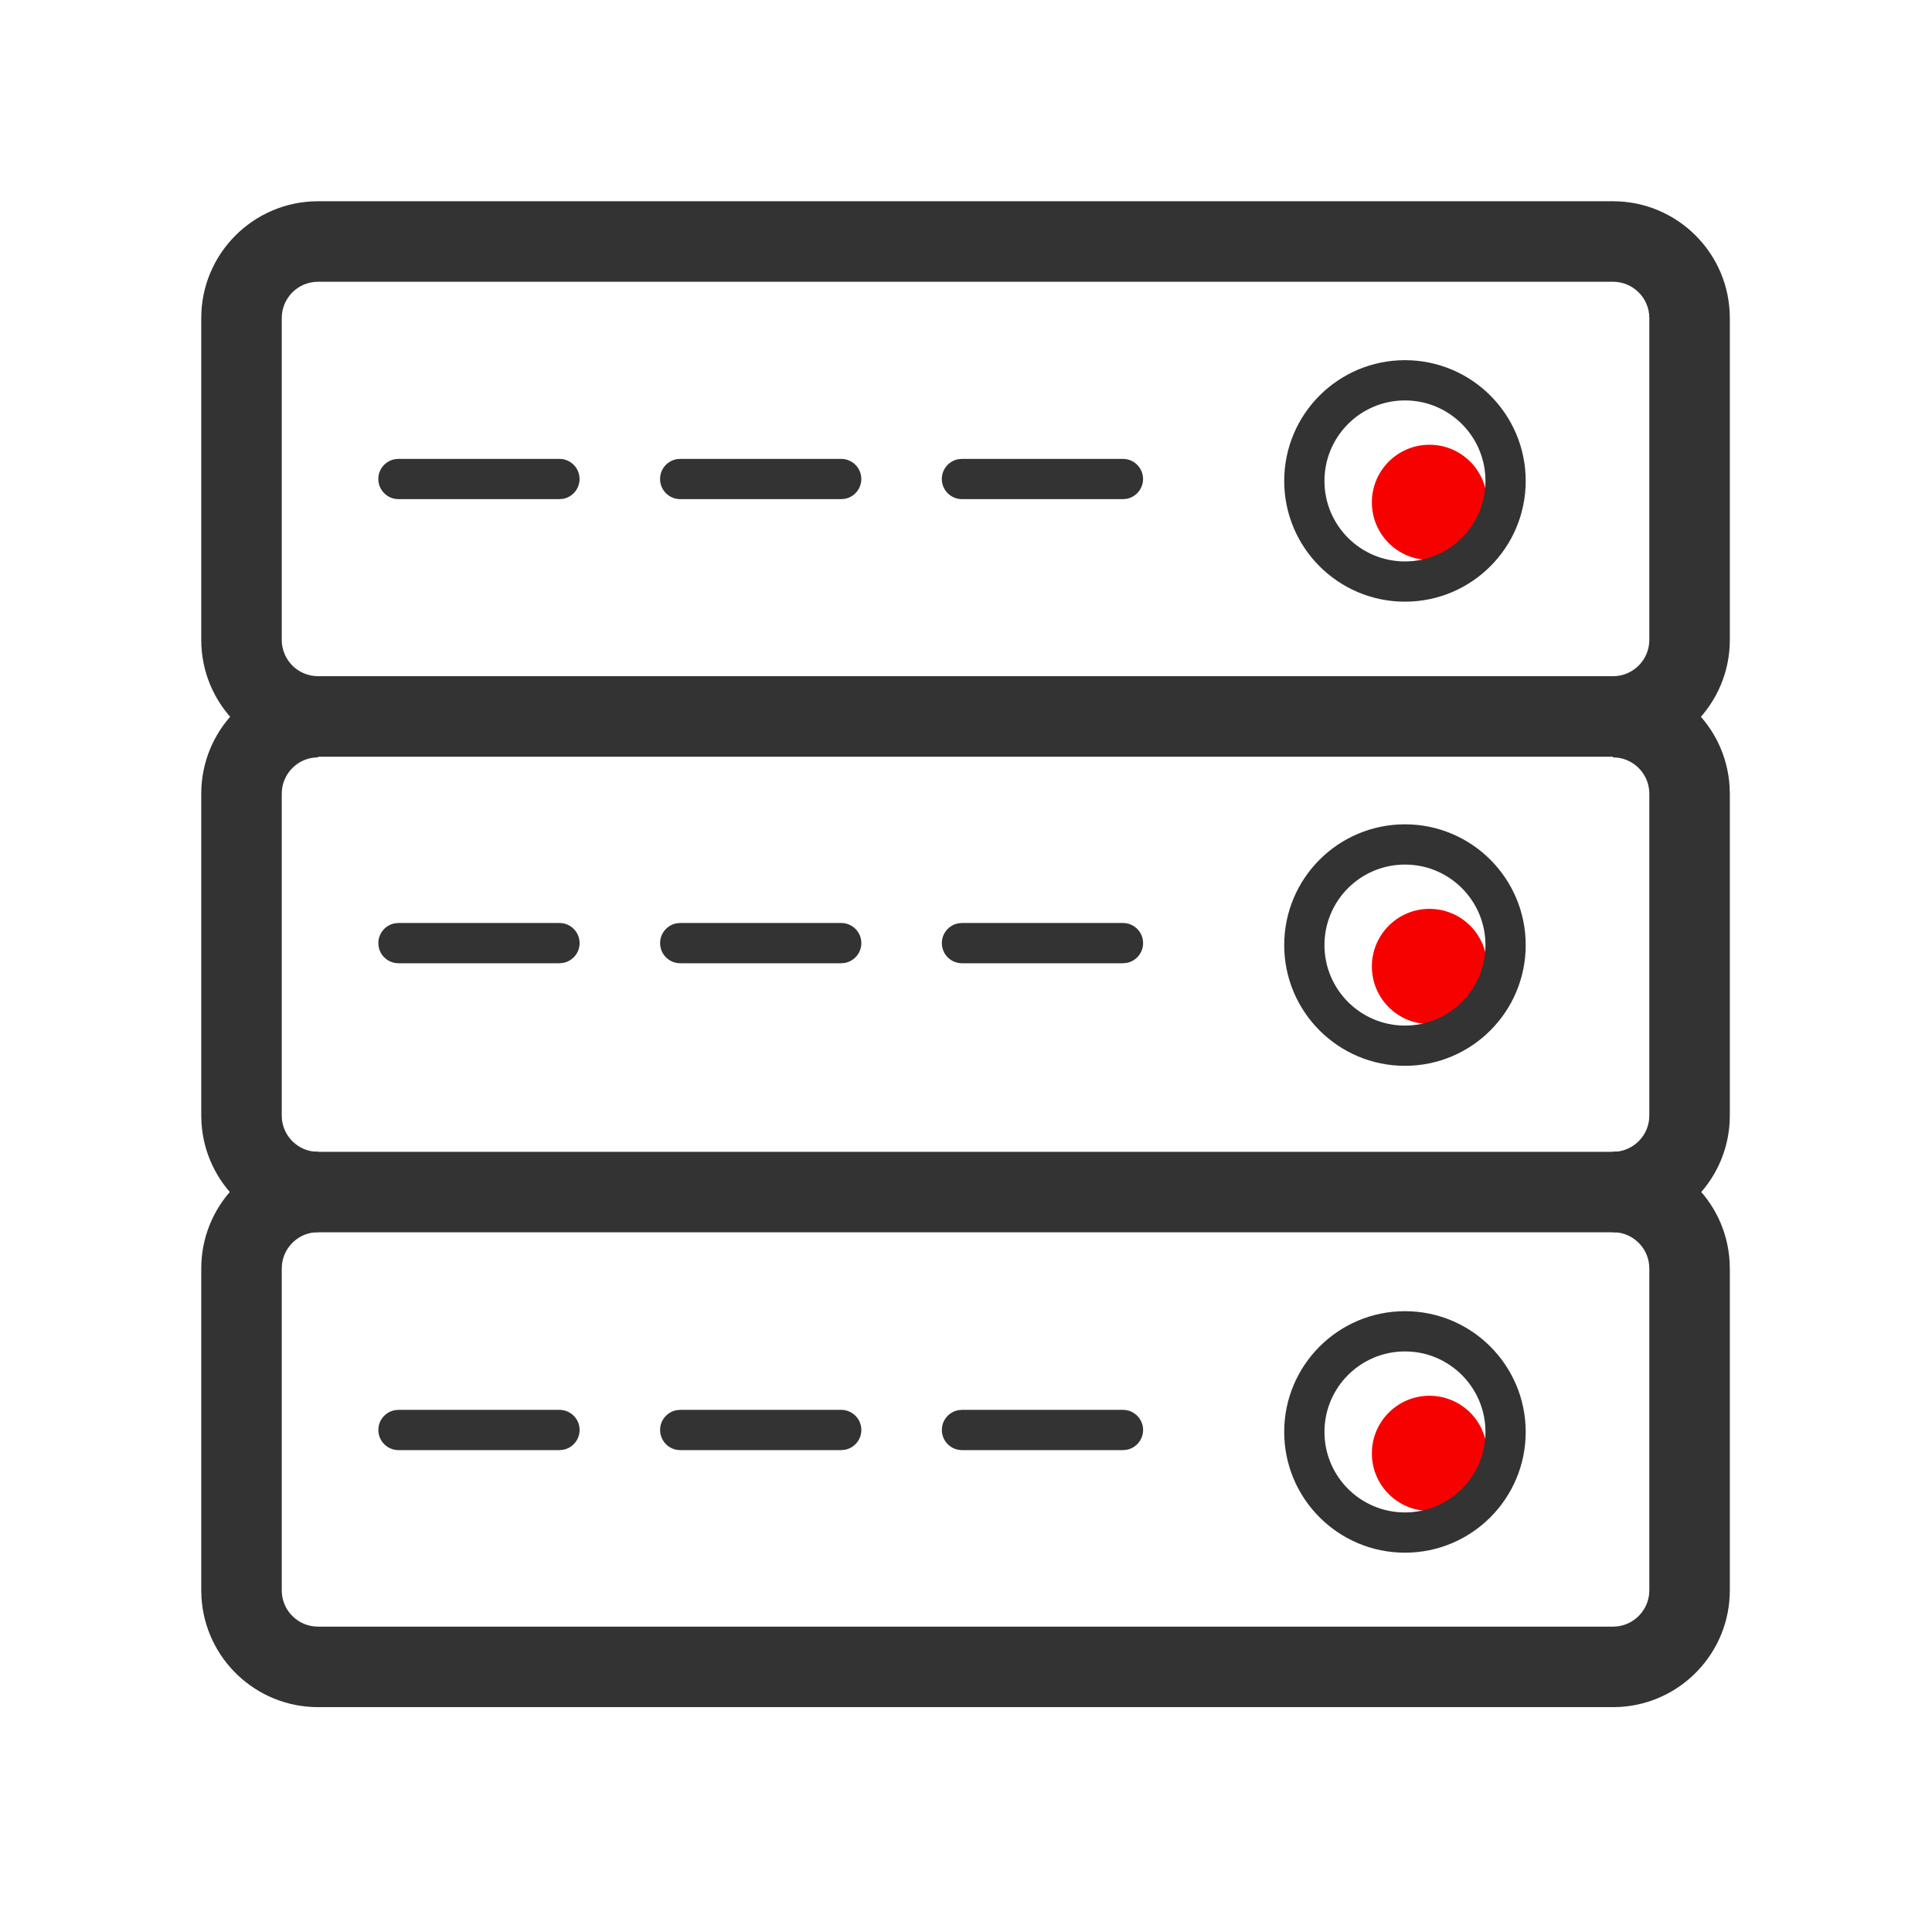
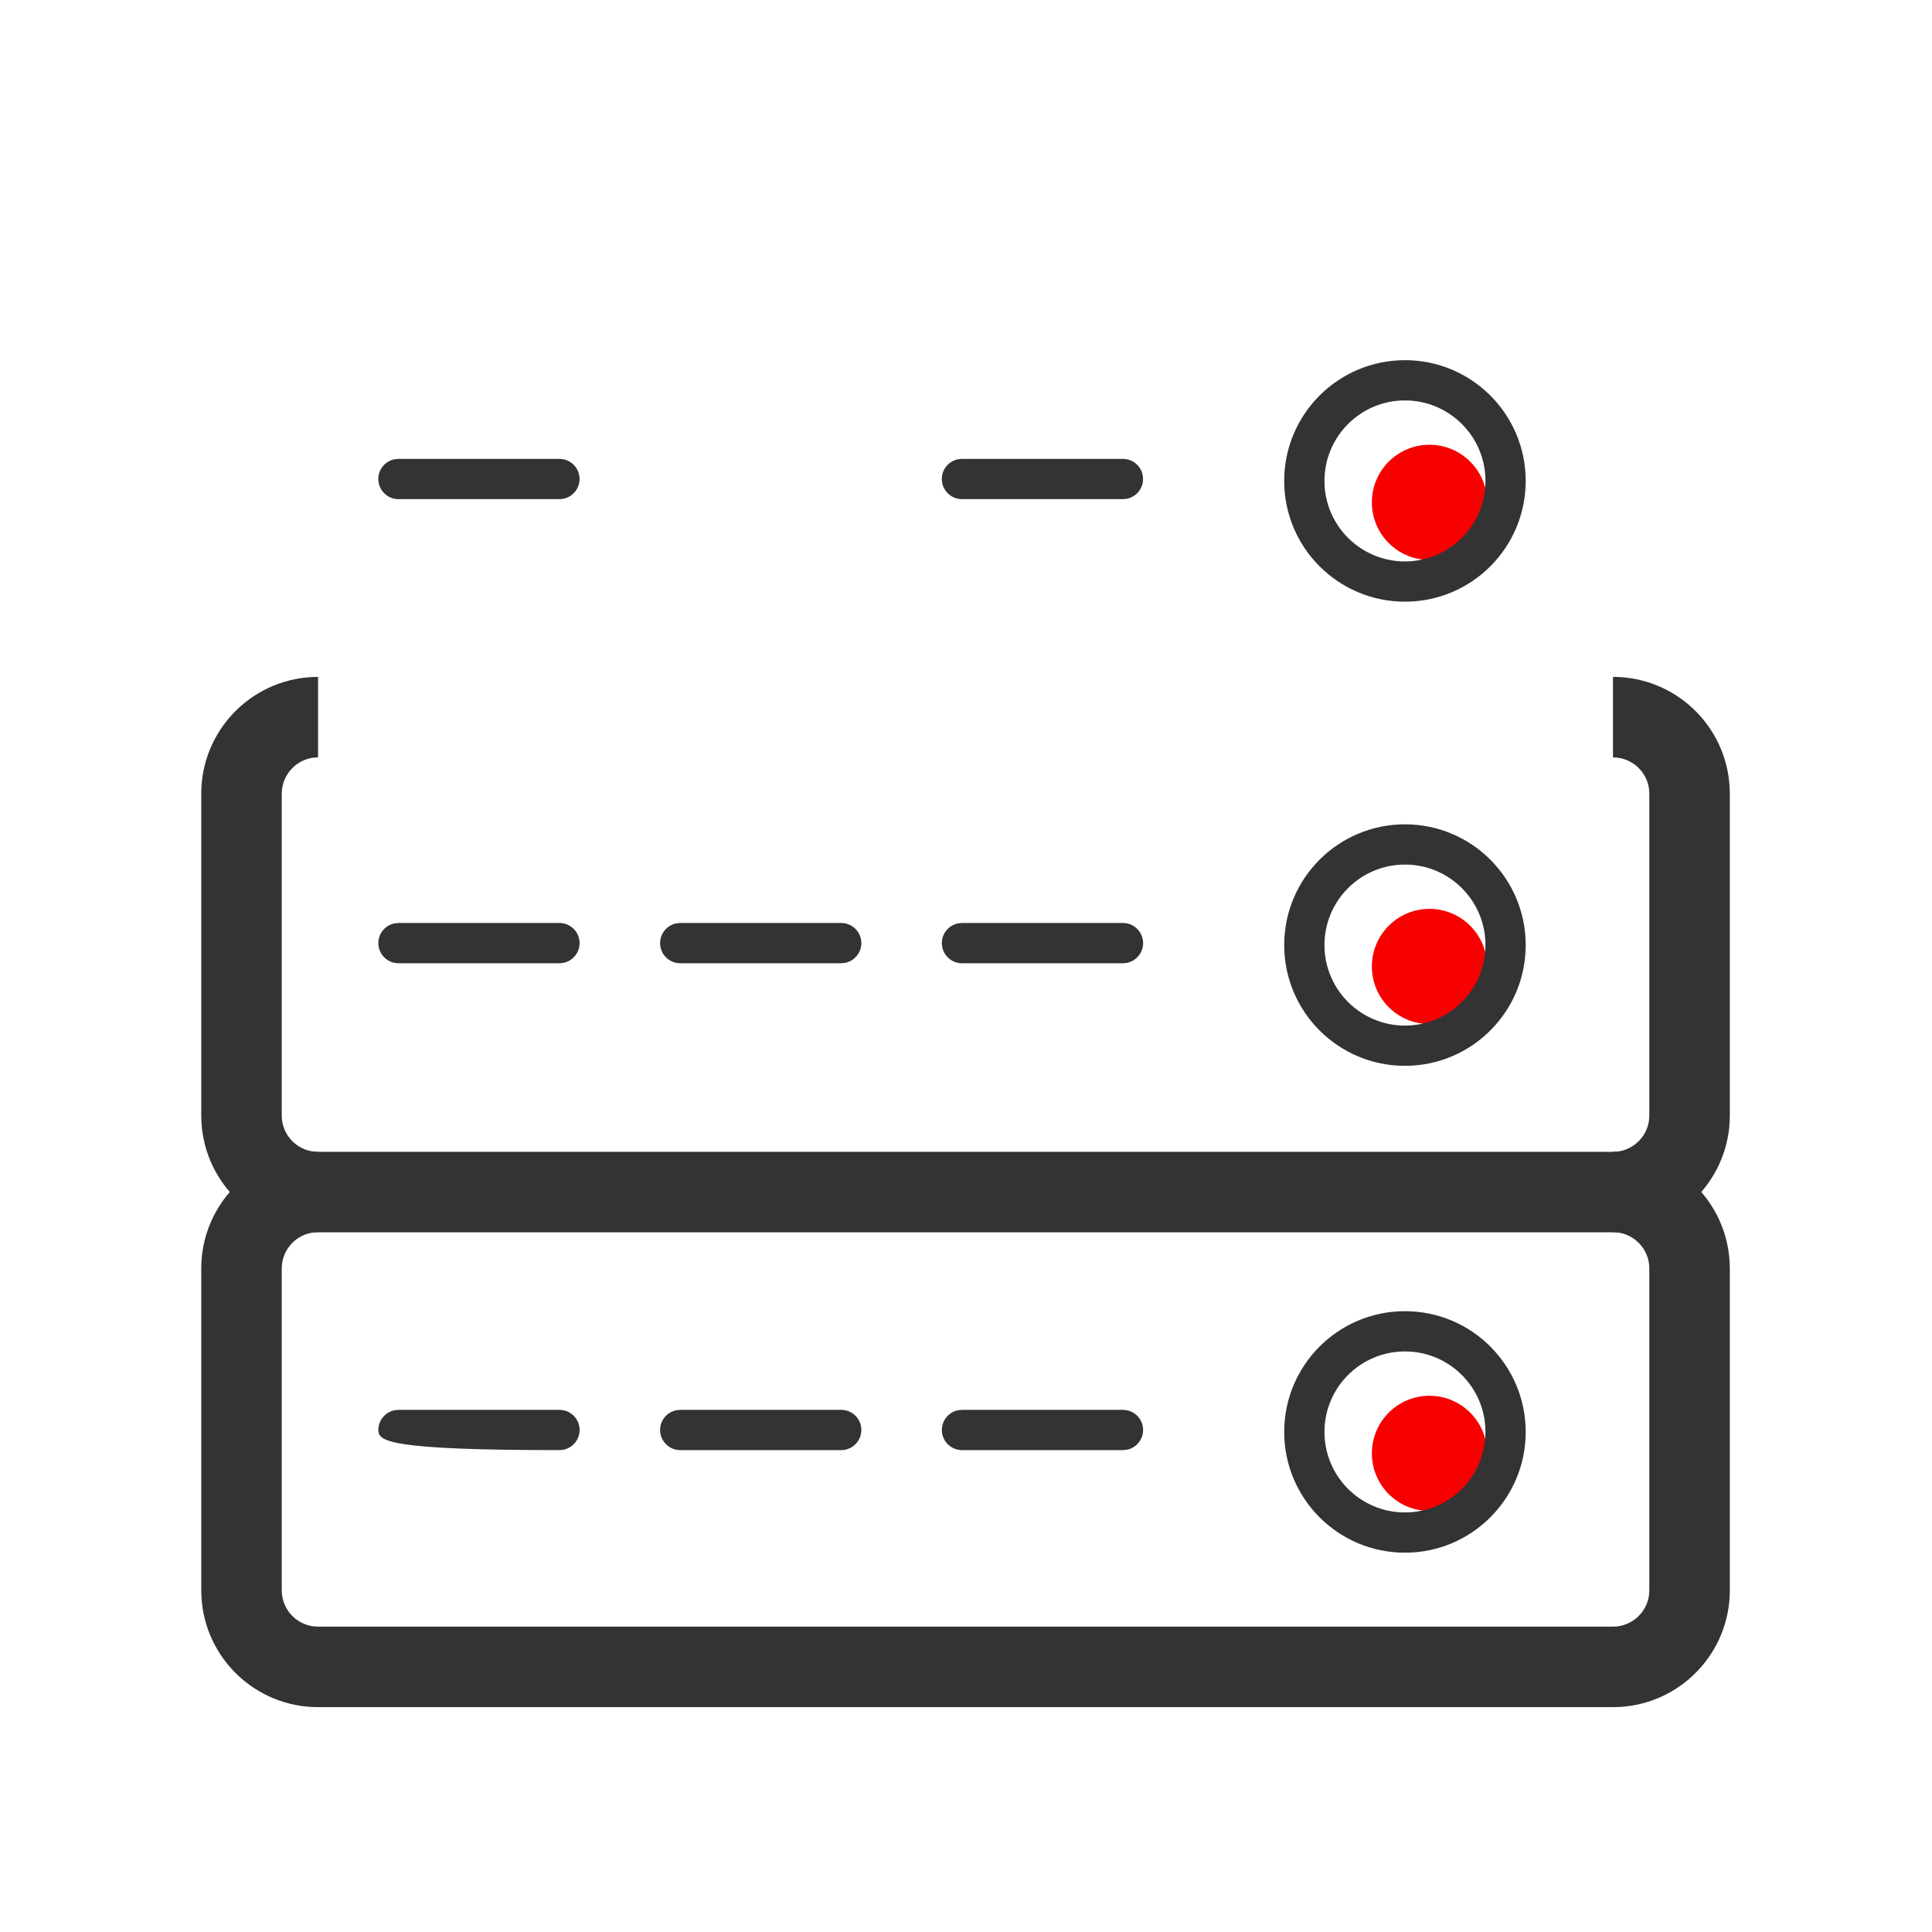
<svg xmlns="http://www.w3.org/2000/svg" width="54px" height="54px" viewBox="0 0 54 54" version="1.1">
  <title>icon-机架服务器</title>
  <g id="聚合页" stroke="none" stroke-width="1" fill="none" fill-rule="evenodd">
    <g id="聚合页-3" transform="translate(-587, -1062)">
      <g id="编组-8" transform="translate(0, 982)">
        <g id="编组-21" transform="translate(569, 80)">
          <g id="icon-机架服务器" transform="translate(18, 0)">
-             <rect id="矩形备份-34" fill="#D8D8D8" opacity="0" x="0" y="0" width="54" height="54" />
            <g id="编组" transform="translate(5.625, 5.625)">
              <path d="M39.458,26.565 C41.197,26.565 42.619,27.924 42.718,29.638 L42.724,29.83 L42.724,38.825 C42.724,40.564 41.364,41.985 39.65,42.085 L39.458,42.09 L3.265,42.09 C1.526,42.09 0.105,40.731 0.006,39.017 L0,38.825 L0,29.83 C0,28.091 1.359,26.67 3.073,26.571 L3.265,26.565 L3.265,28.815 C2.748,28.815 2.321,29.202 2.258,29.703 L2.25,29.83 L2.25,38.825 C2.25,39.343 2.637,39.77 3.138,39.832 L3.265,39.84 L39.458,39.84 C39.976,39.84 40.403,39.453 40.466,38.953 L40.474,38.825 L40.474,29.83 C40.474,29.313 40.086,28.886 39.586,28.823 L39.458,28.815 L39.458,26.565 Z" id="路径" fill="#333333" fill-rule="nonzero" />
              <path d="M39.458,13.294 C41.197,13.294 42.619,14.653 42.718,16.367 L42.724,16.559 L42.724,25.555 C42.724,27.293 41.364,28.714 39.65,28.814 L39.458,28.819 L3.265,28.819 C1.526,28.819 0.105,27.46 0.006,25.746 L0,25.555 L0,16.559 C0,14.82 1.359,13.399 3.073,13.3 L3.265,13.294 L3.265,15.544 C2.748,15.544 2.321,15.931 2.258,16.432 L2.25,16.559 L2.25,25.555 C2.25,26.072 2.637,26.499 3.138,26.561 L3.265,26.569 L39.458,26.569 C39.976,26.569 40.403,26.182 40.466,25.682 L40.474,25.555 L40.474,16.559 C40.474,16.042 40.086,15.615 39.586,15.552 L39.458,15.544 L39.458,13.294 Z" id="路径备份" fill="#333333" fill-rule="nonzero" />
-               <path d="M39.458,0 L3.265,0 C1.462,0 0,1.462 0,3.265 L0,12.26 C0,14.063 1.462,15.525 3.265,15.525 L39.458,15.525 C41.262,15.525 42.724,14.063 42.724,12.26 L42.724,3.265 C42.724,1.462 41.262,0 39.458,0 Z M3.265,2.25 L39.458,2.25 C40.019,2.25 40.474,2.704 40.474,3.265 L40.474,12.26 C40.474,12.821 40.019,13.275 39.458,13.275 L3.265,13.275 C2.704,13.275 2.25,12.821 2.25,12.26 L2.25,3.265 C2.25,2.704 2.704,2.25 3.265,2.25 Z" id="路径备份-2" fill="#333333" fill-rule="nonzero" />
              <path d="M7.762,4.95 C8.038,4.95 8.267,5.149 8.315,5.411 L8.324,5.513 L8.324,10.012 C8.324,10.323 8.072,10.575 7.762,10.575 C7.486,10.575 7.256,10.376 7.208,10.114 L7.199,10.012 L7.199,5.513 C7.199,5.202 7.451,4.95 7.762,4.95 Z" id="路径-63备份-12" fill="#333333" fill-rule="nonzero" transform="translate(7.762, 7.763) rotate(-90) translate(-7.762, -7.763) " />
              <path d="M7.762,17.923 C8.038,17.923 8.267,18.122 8.315,18.384 L8.324,18.485 L8.324,22.985 C8.324,23.296 8.072,23.548 7.762,23.548 C7.486,23.548 7.256,23.349 7.208,23.086 L7.199,22.985 L7.199,18.485 C7.199,18.174 7.451,17.923 7.762,17.923 Z" id="路径-63备份-15" fill="#333333" fill-rule="nonzero" transform="translate(7.762, 20.735) rotate(-90) translate(-7.762, -20.735) " />
-               <path d="M7.762,31.531 C8.038,31.531 8.267,31.73 8.315,31.992 L8.324,32.093 L8.324,36.593 C8.324,36.904 8.072,37.156 7.762,37.156 C7.486,37.156 7.256,36.957 7.208,36.695 L7.199,36.593 L7.199,32.093 C7.199,31.783 7.451,31.531 7.762,31.531 Z" id="路径-63备份-18" fill="#333333" fill-rule="nonzero" transform="translate(7.762, 34.343) rotate(-90) translate(-7.762, -34.343) " />
-               <path d="M15.637,4.95 C15.913,4.95 16.142,5.149 16.19,5.411 L16.199,5.513 L16.199,10.012 C16.199,10.323 15.947,10.575 15.637,10.575 C15.361,10.575 15.131,10.376 15.083,10.114 L15.074,10.012 L15.074,5.513 C15.074,5.202 15.326,4.95 15.637,4.95 Z" id="路径-63备份-13" fill="#333333" fill-rule="nonzero" transform="translate(15.637, 7.763) rotate(-90) translate(-15.637, -7.763) " />
+               <path d="M7.762,31.531 C8.038,31.531 8.267,31.73 8.315,31.992 L8.324,32.093 L8.324,36.593 C8.324,36.904 8.072,37.156 7.762,37.156 C7.486,37.156 7.256,36.957 7.208,36.695 L7.199,36.593 C7.199,31.783 7.451,31.531 7.762,31.531 Z" id="路径-63备份-18" fill="#333333" fill-rule="nonzero" transform="translate(7.762, 34.343) rotate(-90) translate(-7.762, -34.343) " />
              <path d="M15.637,17.923 C15.913,17.923 16.142,18.122 16.19,18.384 L16.199,18.485 L16.199,22.985 C16.199,23.296 15.947,23.548 15.637,23.548 C15.361,23.548 15.131,23.349 15.083,23.086 L15.074,22.985 L15.074,18.485 C15.074,18.174 15.326,17.923 15.637,17.923 Z" id="路径-63备份-16" fill="#333333" fill-rule="nonzero" transform="translate(15.637, 20.735) rotate(-90) translate(-15.637, -20.735) " />
              <path d="M15.637,31.531 C15.913,31.531 16.142,31.73 16.19,31.992 L16.199,32.093 L16.199,36.593 C16.199,36.904 15.947,37.156 15.637,37.156 C15.361,37.156 15.131,36.957 15.083,36.695 L15.074,36.593 L15.074,32.093 C15.074,31.783 15.326,31.531 15.637,31.531 Z" id="路径-63备份-19" fill="#333333" fill-rule="nonzero" transform="translate(15.637, 34.343) rotate(-90) translate(-15.637, -34.343) " />
              <path d="M23.512,4.95 C23.788,4.95 24.017,5.149 24.065,5.411 L24.074,5.513 L24.074,10.012 C24.074,10.323 23.822,10.575 23.512,10.575 C23.236,10.575 23.006,10.376 22.958,10.114 L22.949,10.012 L22.949,5.513 C22.949,5.202 23.201,4.95 23.512,4.95 Z" id="路径-63备份-14" fill="#333333" fill-rule="nonzero" transform="translate(23.512, 7.763) rotate(-90) translate(-23.512, -7.763) " />
              <path d="M23.512,17.923 C23.788,17.923 24.017,18.122 24.065,18.384 L24.074,18.485 L24.074,22.985 C24.074,23.296 23.822,23.548 23.512,23.548 C23.236,23.548 23.006,23.349 22.958,23.086 L22.949,22.985 L22.949,18.485 C22.949,18.174 23.201,17.923 23.512,17.923 Z" id="路径-63备份-17" fill="#333333" fill-rule="nonzero" transform="translate(23.512, 20.735) rotate(-90) translate(-23.512, -20.735) " />
              <path d="M23.512,31.531 C23.788,31.531 24.017,31.73 24.065,31.992 L24.074,32.093 L24.074,36.593 C24.074,36.904 23.822,37.156 23.512,37.156 C23.236,37.156 23.006,36.957 22.958,36.695 L22.949,36.593 L22.949,32.093 C22.949,31.783 23.201,31.531 23.512,31.531 Z" id="路径-63备份-20" fill="#333333" fill-rule="nonzero" transform="translate(23.512, 34.343) rotate(-90) translate(-23.512, -34.343) " />
              <circle id="椭圆形备份-20" fill="#F70000" cx="34.329" cy="8.416" r="1.61" />
              <circle id="椭圆形备份-21" fill="#F70000" cx="34.329" cy="21.388" r="1.61" />
              <circle id="椭圆形备份-22" fill="#F70000" cx="34.329" cy="34.997" r="1.61" />
              <path d="M33.644,4.442 C35.508,4.442 37.019,5.953 37.019,7.817 C37.019,9.681 35.508,11.192 33.644,11.192 C31.78,11.192 30.269,9.681 30.269,7.817 C30.269,5.953 31.78,4.442 33.644,4.442 Z M33.644,5.567 C32.401,5.567 31.394,6.575 31.394,7.817 C31.394,9.06 32.401,10.067 33.644,10.067 C34.887,10.067 35.894,9.06 35.894,7.817 C35.894,6.575 34.887,5.567 33.644,5.567 Z" id="椭圆形" fill="#333333" fill-rule="nonzero" />
              <path d="M33.644,17.415 C35.508,17.415 37.019,18.926 37.019,20.79 C37.019,22.654 35.508,24.165 33.644,24.165 C31.78,24.165 30.269,22.654 30.269,20.79 C30.269,18.926 31.78,17.415 33.644,17.415 Z M33.644,18.54 C32.401,18.54 31.394,19.547 31.394,20.79 C31.394,22.032 32.401,23.04 33.644,23.04 C34.887,23.04 35.894,22.032 35.894,20.79 C35.894,19.547 34.887,18.54 33.644,18.54 Z" id="椭圆形备份" fill="#333333" fill-rule="nonzero" />
              <path d="M33.644,31.023 C35.508,31.023 37.019,32.534 37.019,34.398 C37.019,36.262 35.508,37.773 33.644,37.773 C31.78,37.773 30.269,36.262 30.269,34.398 C30.269,32.534 31.78,31.023 33.644,31.023 Z M33.644,32.148 C32.401,32.148 31.394,33.156 31.394,34.398 C31.394,35.641 32.401,36.648 33.644,36.648 C34.887,36.648 35.894,35.641 35.894,34.398 C35.894,33.156 34.887,32.148 33.644,32.148 Z" id="椭圆形备份-2" fill="#333333" fill-rule="nonzero" />
            </g>
          </g>
        </g>
      </g>
    </g>
  </g>
</svg>